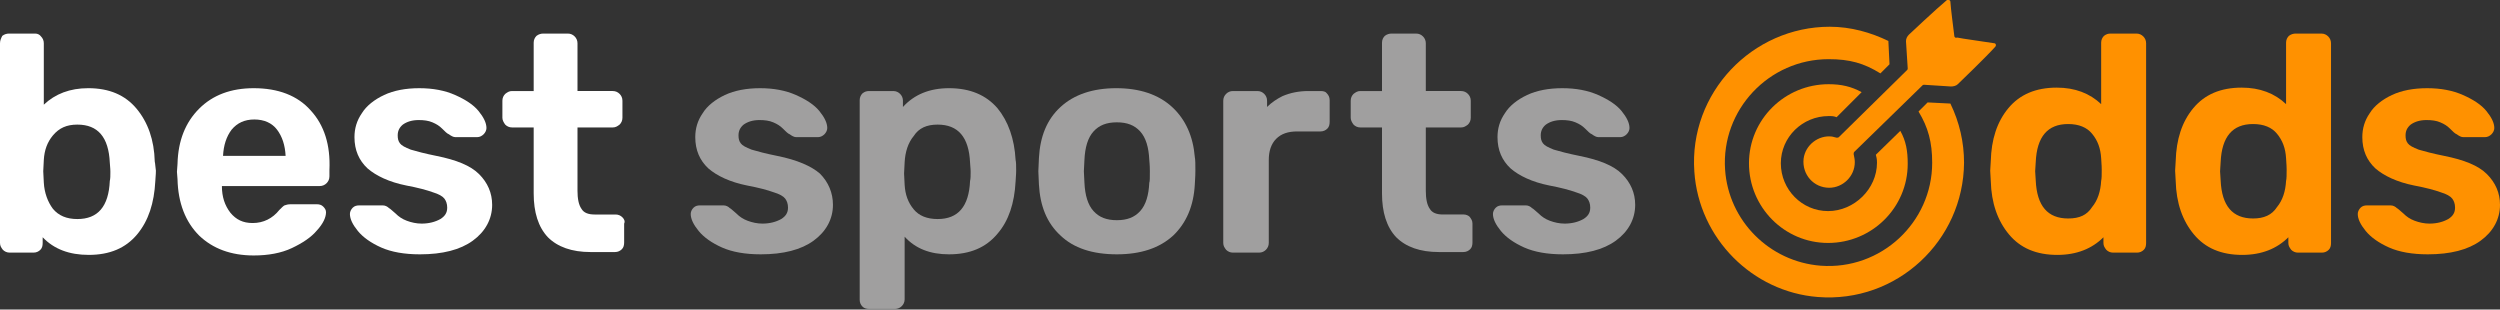
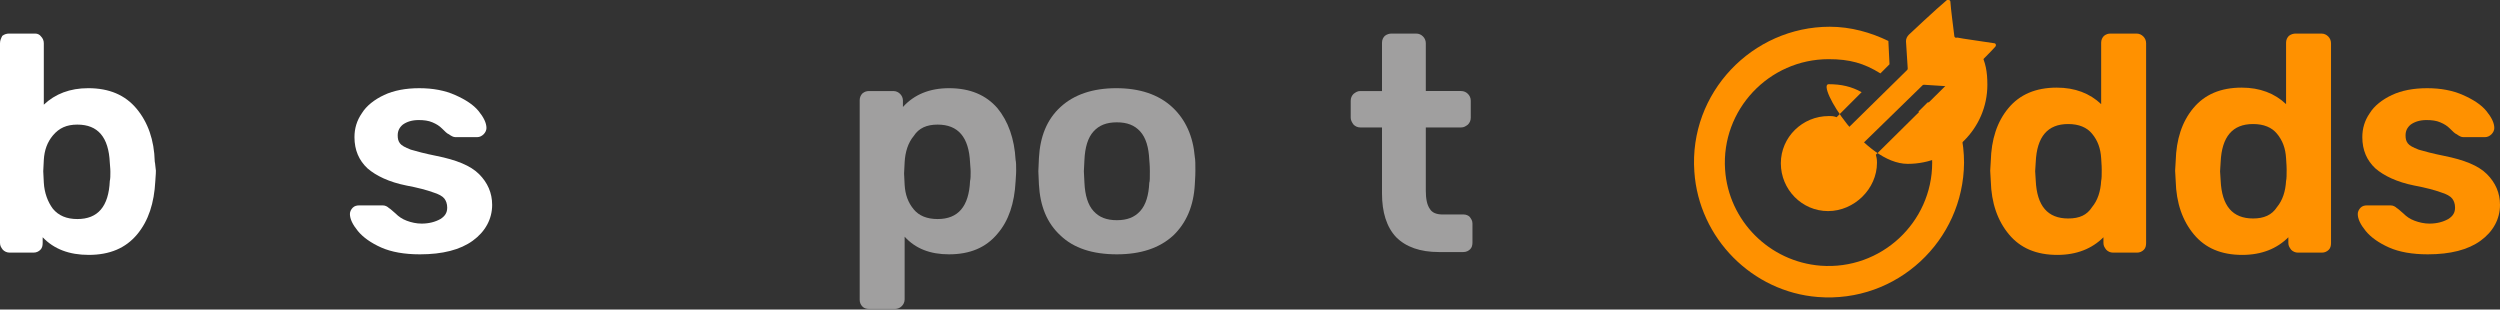
<svg xmlns="http://www.w3.org/2000/svg" version="1.1" id="Layer_1" x="0px" y="0px" viewBox="0 0 439.4 54.4" style="enable-background:new 0 0 439.4 54.4;" xml:space="preserve">
  <rect x="0" y="0" width="439.4" height="54.4" fill="#333333" stroke="none" />
  <style type="text/css">
	.st0{fill:#FFFFFF;}
	.st1{fill:#A09F9F;}
	.st2{fill:#FF9100;}
</style>
  <g>
    <path class="st0" d="M27.2,28.4c-0.1-3.8-1.2-6.9-3.2-9.3c-2-2.4-4.8-3.6-8.5-3.6c-3.2,0-5.8,1-7.8,2.9V7.6c0-0.5-0.2-0.9-0.5-1.2   C7,6.1,6.6,5.9,6.2,5.9H1.6c-0.4,0-0.8,0.1-1.2,0.4C0.2,6.7,0,7.1,0,7.6v35.1c0,0.5,0.2,0.8,0.5,1.2c0.3,0.3,0.7,0.5,1.2,0.5h4.2   c0.5,0,0.9-0.2,1.2-0.5c0.3-0.3,0.4-0.7,0.4-1.2v-1c2,2.1,4.7,3.1,8.1,3.1c3.7,0,6.5-1.2,8.5-3.6c2-2.4,3-5.5,3.2-9.4   c0-0.4,0.1-1,0.1-1.8C27.3,29.4,27.3,28.8,27.2,28.4z M13.6,21.9c3.6,0,5.5,2.2,5.7,6.7c0,0.3,0.1,0.9,0.1,1.6s0,1.2-0.1,1.6l0,0   c-0.2,4.5-2.1,6.7-5.7,6.7c-1.9,0-3.3-0.6-4.3-1.8c-0.9-1.2-1.5-2.8-1.6-4.6l-0.1-2l0.1-2c0.1-1.7,0.6-3.1,1.6-4.3   C10.4,22.5,11.7,21.9,13.6,21.9z" />
-     <path class="st0" d="M54.6,19.4c-2.3-2.6-5.7-3.9-10-3.9c-4,0-7.2,1.2-9.6,3.6c-2.4,2.4-3.7,5.6-3.8,9.7l-0.1,1.4l0.1,1.3   c0.1,4.2,1.4,7.5,3.8,9.9c2.4,2.3,5.6,3.5,9.6,3.5c2.5,0,4.8-0.4,6.7-1.3c1.9-0.9,3.4-1.9,4.4-3.1c1.1-1.2,1.6-2.3,1.6-3.2   c0-0.4-0.2-0.7-0.5-1c-0.3-0.3-0.7-0.4-1.1-0.4h-4.6c-0.5,0-0.8,0.1-1.1,0.2c-0.2,0.1-0.5,0.4-0.9,0.8c-1.2,1.5-2.8,2.3-4.7,2.3   c-1.7,0-2.9-0.6-3.9-1.8c-1-1.3-1.5-2.8-1.5-4.7v0h17.2c0.5,0,0.9-0.2,1.2-0.5c0.3-0.3,0.5-0.7,0.5-1.2v-1.1   C58.1,25.5,57,22,54.6,19.4z M40.7,22.8c1-1.2,2.3-1.8,4-1.8c1.7,0,3.1,0.6,4,1.8c0.9,1.2,1.4,2.7,1.5,4.6h-11   C39.3,25.5,39.8,24,40.7,22.8z" />
    <path class="st0" d="M84.2,30.6c-1.5-1.5-4-2.5-7.5-3.2c-2-0.4-3.5-0.8-4.5-1.1c-1-0.4-1.6-0.7-1.9-1.1c-0.3-0.4-0.4-0.8-0.4-1.4   c0-0.8,0.3-1.4,0.9-1.9c0.7-0.5,1.6-0.8,2.8-0.8c0.9,0,1.7,0.1,2.4,0.4c0.7,0.3,1.2,0.6,1.7,1.1c0.5,0.5,0.9,0.9,1.2,1   c0.4,0.3,0.8,0.5,1.1,0.5h3.9c0.4,0,0.8-0.2,1.1-0.5c0.3-0.3,0.5-0.7,0.5-1.1c0-0.9-0.5-1.9-1.4-3c-0.9-1.1-2.3-2-4.1-2.8   c-1.8-0.8-3.9-1.2-6.3-1.2c-2.4,0-4.5,0.4-6.2,1.2c-1.7,0.8-3.1,1.9-3.9,3.2c-0.9,1.3-1.3,2.7-1.3,4.2c0,2.3,0.8,4.1,2.3,5.5   c1.5,1.3,3.8,2.4,6.8,3c2.1,0.4,3.6,0.8,4.7,1.2c1,0.3,1.7,0.7,2,1.1c0.3,0.4,0.5,0.9,0.5,1.6c0,0.9-0.4,1.5-1.2,2   c-0.9,0.5-2,0.8-3.3,0.8c-0.9,0-1.8-0.2-2.6-0.5s-1.4-0.7-2-1.3c-0.6-0.5-1-0.9-1.1-0.9c-0.3-0.3-0.7-0.5-1.1-0.5h-4.2   c-0.4,0-0.8,0.1-1.1,0.4c-0.3,0.3-0.5,0.7-0.5,1.1c0,0.9,0.5,1.9,1.4,3c0.9,1.1,2.3,2.1,4.1,2.9c1.8,0.8,4.1,1.2,6.8,1.2   c4,0,7.1-0.8,9.3-2.4c2.2-1.6,3.4-3.8,3.4-6.3C86.5,33.9,85.7,32.1,84.2,30.6z" />
-     <path class="st0" d="M109.4,38.2c-0.3-0.3-0.7-0.5-1.2-0.5h-3.7c-1.1,0-1.9-0.3-2.3-1c-0.5-0.7-0.7-1.8-0.7-3.2V22.4h6.2   c0.5,0,0.8-0.2,1.2-0.5c0.3-0.3,0.5-0.7,0.5-1.2v-3c0-0.5-0.2-0.9-0.5-1.2c-0.3-0.3-0.7-0.5-1.2-0.5h-6.2V7.6   c0-0.5-0.2-0.9-0.5-1.2c-0.3-0.3-0.7-0.5-1.2-0.5h-4.3c-0.4,0-0.8,0.1-1.2,0.4c-0.3,0.3-0.5,0.7-0.5,1.2V16h-3.8   c-0.5,0-0.8,0.2-1.2,0.5c-0.3,0.3-0.5,0.7-0.5,1.2v3c0,0.4,0.2,0.8,0.5,1.2c0.3,0.3,0.7,0.5,1.2,0.5h3.8V34c0,3.3,0.8,5.9,2.5,7.7   c1.7,1.7,4.2,2.6,7.5,2.6h4.3c0.5,0,0.9-0.2,1.2-0.5c0.3-0.3,0.4-0.7,0.4-1.2v-3.3C109.9,38.9,109.7,38.5,109.4,38.2z" />
  </g>
  <g>
-     <path class="st1" d="M136.6,27.4c-2-0.4-3.5-0.8-4.5-1.1c-1-0.4-1.6-0.7-1.9-1.1c-0.3-0.4-0.4-0.8-0.4-1.4c0-0.8,0.3-1.4,0.9-1.9   c0.7-0.5,1.6-0.8,2.8-0.8c0.9,0,1.7,0.1,2.4,0.4c0.7,0.3,1.2,0.6,1.7,1.1c0.5,0.5,0.9,0.9,1.2,1c0.4,0.3,0.8,0.5,1.1,0.5h3.9   c0.4,0,0.8-0.2,1.1-0.5c0.3-0.3,0.5-0.7,0.5-1.1c0-0.9-0.5-1.9-1.4-3c-0.9-1.1-2.3-2-4.1-2.8c-1.8-0.8-3.9-1.2-6.3-1.2   c-2.4,0-4.5,0.4-6.2,1.2c-1.7,0.8-3.1,1.9-3.9,3.2c-0.9,1.3-1.3,2.7-1.3,4.2c0,2.3,0.8,4.1,2.3,5.5c1.5,1.3,3.8,2.4,6.8,3   c2.1,0.4,3.6,0.8,4.7,1.2c1,0.3,1.7,0.7,2,1.1c0.3,0.4,0.5,0.9,0.5,1.6c0,0.9-0.4,1.5-1.2,2c-0.9,0.5-2,0.8-3.3,0.8   c-0.9,0-1.8-0.2-2.6-0.5c-0.8-0.3-1.4-0.7-2-1.3c-0.6-0.5-1-0.9-1.1-0.9c-0.3-0.3-0.7-0.5-1.1-0.5H123c-0.4,0-0.8,0.1-1.1,0.4   c-0.3,0.3-0.5,0.7-0.5,1.1c0,0.9,0.5,1.9,1.4,3c0.9,1.1,2.3,2.1,4.1,2.9c1.8,0.8,4.1,1.2,6.8,1.2c4,0,7.1-0.8,9.3-2.4   c2.2-1.6,3.4-3.8,3.4-6.3c0-2.1-0.8-4-2.3-5.5C142.6,29.2,140.1,28.1,136.6,27.4z" />
    <path class="st1" d="M175.3,19c-2-2.3-4.8-3.5-8.5-3.5c-3.4,0-6.1,1.1-8.1,3.3v-1.1c0-0.5-0.2-0.9-0.5-1.2   c-0.3-0.3-0.7-0.5-1.2-0.5h-4.2c-0.5,0-0.8,0.1-1.2,0.4c-0.3,0.3-0.5,0.7-0.5,1.2v35.1c0,0.5,0.2,0.9,0.5,1.2   c0.3,0.3,0.7,0.4,1.2,0.4h4.5c0.5,0,0.9-0.2,1.2-0.5c0.3-0.3,0.5-0.7,0.5-1.2v-11c1.9,2.1,4.5,3.1,7.8,3.1c3.7,0,6.5-1.2,8.5-3.6   c2-2.3,3-5.4,3.2-9.2c0-0.4,0.1-1.1,0.1-1.9c0-0.8,0-1.5-0.1-1.9C178.3,24.4,177.2,21.3,175.3,19z M164.8,21.9   c3.6,0,5.5,2.2,5.7,6.7c0,0.4,0.1,0.9,0.1,1.6s0,1.2-0.1,1.6l0,0c-0.2,4.5-2.1,6.7-5.7,6.7c-1.9,0-3.3-0.6-4.2-1.7   c-1-1.2-1.5-2.6-1.6-4.3l-0.1-2l0.1-2c0.1-1.8,0.6-3.4,1.6-4.6C161.5,22.5,162.9,21.9,164.8,21.9z" />
    <path class="st1" d="M206,18.8c-2.4-2.2-5.7-3.3-9.8-3.3c-4.1,0-7.4,1.1-9.8,3.3c-2.4,2.2-3.6,5.2-3.8,9l-0.1,2.3l0.1,2.3   c0.2,3.8,1.4,6.8,3.8,9c2.3,2.2,5.6,3.3,9.9,3.3c4.2,0,7.5-1.1,9.9-3.3c2.3-2.2,3.6-5.2,3.8-9c0-0.4,0.1-1.2,0.1-2.4   c0-1.1,0-1.9-0.1-2.4C209.7,24,208.4,21,206,18.8z M190.6,28.1c0.1-2.2,0.6-3.9,1.6-5c1-1.1,2.3-1.6,4.1-1.6c1.8,0,3.1,0.5,4.1,1.6   c1,1.1,1.5,2.8,1.6,5c0,0.2,0.1,0.8,0.1,2c0,1.2,0,1.8-0.1,2c-0.1,2.2-0.6,3.9-1.6,5c-1,1.1-2.3,1.6-4.1,1.6   c-1.8,0-3.1-0.5-4.1-1.6c-1-1.1-1.5-2.8-1.6-5l-0.1-2L190.6,28.1z" />
-     <path class="st1" d="M232.1,16H230c-1.7,0-3.2,0.3-4.6,0.9c-1,0.5-1.9,1.1-2.7,1.9v-1.1c0-0.5-0.2-0.9-0.5-1.2   c-0.3-0.3-0.7-0.5-1.2-0.5h-4.3c-0.5,0-0.9,0.2-1.2,0.5c-0.3,0.3-0.5,0.7-0.5,1.2v25c0,0.5,0.2,0.8,0.5,1.2   c0.3,0.3,0.7,0.5,1.2,0.5h4.6c0.5,0,0.9-0.2,1.2-0.5s0.5-0.7,0.5-1.2V28.1c0-1.5,0.4-2.8,1.3-3.7c0.9-0.9,2.1-1.3,3.7-1.3h4.1   c0.5,0,0.9-0.2,1.2-0.5c0.3-0.3,0.4-0.7,0.4-1.2v-3.8c0-0.5-0.2-0.9-0.5-1.2C233,16.1,232.6,16,232.1,16z" />
    <path class="st1" d="M257.3,37.7h-3.7c-1.1,0-1.9-0.3-2.3-1c-0.5-0.7-0.7-1.8-0.7-3.2V22.4h6.2c0.5,0,0.8-0.2,1.2-0.5   c0.3-0.3,0.5-0.7,0.5-1.2v-3c0-0.5-0.2-0.9-0.5-1.2c-0.3-0.3-0.7-0.5-1.2-0.5h-6.2V7.6c0-0.5-0.2-0.9-0.5-1.2   c-0.3-0.3-0.7-0.5-1.2-0.5h-4.3c-0.4,0-0.8,0.1-1.2,0.4c-0.3,0.3-0.5,0.7-0.5,1.2V16h-3.8c-0.5,0-0.8,0.2-1.2,0.5   c-0.3,0.3-0.5,0.7-0.5,1.2v3c0,0.4,0.2,0.8,0.5,1.2c0.3,0.3,0.7,0.5,1.2,0.5h3.8V34c0,3.3,0.8,5.9,2.5,7.7c1.7,1.7,4.2,2.6,7.5,2.6   h4.3c0.5,0,0.9-0.2,1.2-0.5c0.3-0.3,0.4-0.7,0.4-1.2v-3.3c0-0.5-0.2-0.8-0.5-1.2C258.1,37.9,257.7,37.7,257.3,37.7z" />
-     <path class="st1" d="M285.1,30.6c-1.5-1.5-4-2.5-7.5-3.2c-2-0.4-3.5-0.8-4.5-1.1c-1-0.4-1.6-0.7-1.9-1.1c-0.3-0.4-0.4-0.8-0.4-1.4   c0-0.8,0.3-1.4,0.9-1.9c0.7-0.5,1.6-0.8,2.8-0.8c0.9,0,1.7,0.1,2.4,0.4c0.7,0.3,1.2,0.6,1.7,1.1c0.5,0.5,0.9,0.9,1.2,1   c0.4,0.3,0.8,0.5,1.1,0.5h3.9c0.4,0,0.8-0.2,1.1-0.5c0.3-0.3,0.5-0.7,0.5-1.1c0-0.9-0.5-1.9-1.4-3c-0.9-1.1-2.3-2-4.1-2.8   c-1.8-0.8-3.9-1.2-6.3-1.2c-2.4,0-4.5,0.4-6.2,1.2c-1.7,0.8-3.1,1.9-3.9,3.2c-0.9,1.3-1.3,2.7-1.3,4.2c0,2.3,0.8,4.1,2.3,5.5   c1.5,1.3,3.8,2.4,6.8,3c2.1,0.4,3.6,0.8,4.7,1.2c1,0.3,1.7,0.7,2,1.1c0.3,0.4,0.5,0.9,0.5,1.6c0,0.9-0.4,1.5-1.2,2   c-0.9,0.5-2,0.8-3.3,0.8c-0.9,0-1.8-0.2-2.6-0.5s-1.4-0.7-2-1.3c-0.6-0.5-1-0.9-1.1-0.9c-0.3-0.3-0.7-0.5-1.1-0.5H264   c-0.4,0-0.8,0.1-1.1,0.4c-0.3,0.3-0.5,0.7-0.5,1.1c0,0.9,0.5,1.9,1.4,3c0.9,1.1,2.3,2.1,4.1,2.9c1.8,0.8,4.1,1.2,6.8,1.2   c4,0,7.1-0.8,9.3-2.4c2.2-1.6,3.4-3.8,3.4-6.3C287.4,33.9,286.6,32.1,285.1,30.6z" />
  </g>
  <g>
    <path class="st2" d="M375.5,5.9H371c-0.5,0-0.8,0.1-1.2,0.4c-0.3,0.3-0.5,0.7-0.5,1.2v10.8c-2-1.9-4.6-2.9-7.8-2.9   c-3.7,0-6.5,1.2-8.5,3.6c-2,2.4-3,5.5-3.1,9.3l-0.1,1.7l0.1,1.8c0.1,3.9,1.2,7,3.2,9.4c2,2.4,4.8,3.6,8.5,3.6   c3.4,0,6.1-1.1,8.1-3.1v1c0,0.5,0.2,0.8,0.5,1.2c0.3,0.3,0.7,0.5,1.2,0.5h4.2c0.5,0,0.9-0.2,1.2-0.5c0.3-0.3,0.4-0.7,0.4-1.2V7.6   c0-0.5-0.2-0.9-0.5-1.2C376.4,6.1,376,5.9,375.5,5.9z M363.5,38.4c-3.6,0-5.5-2.2-5.7-6.7l-0.1-1.6l0.1-1.6   c0.2-4.5,2.1-6.7,5.7-6.7c1.9,0,3.3,0.6,4.2,1.7c1,1.2,1.5,2.6,1.6,4.3c0,0.4,0.1,1.1,0.1,2c0,0.9,0,1.6-0.1,2   c-0.1,1.8-0.6,3.4-1.6,4.6C366.8,37.8,365.5,38.4,363.5,38.4z" />
    <path class="st2" d="M408,5.9h-4.5c-0.4,0-0.8,0.1-1.2,0.4c-0.3,0.3-0.5,0.7-0.5,1.2v10.8c-2-1.9-4.6-2.9-7.8-2.9   c-3.7,0-6.5,1.2-8.5,3.6c-2,2.4-3,5.5-3.1,9.3l-0.1,1.7l0.1,1.8c0.1,3.9,1.2,7,3.2,9.4c2,2.4,4.8,3.6,8.5,3.6   c3.4,0,6.1-1.1,8.1-3.1v1c0,0.5,0.2,0.8,0.5,1.2c0.3,0.3,0.7,0.5,1.2,0.5h4.2c0.5,0,0.9-0.2,1.2-0.5c0.3-0.3,0.4-0.7,0.4-1.2V7.6   c0-0.5-0.2-0.9-0.5-1.2C408.9,6.1,408.5,5.9,408,5.9z M396,38.4c-3.6,0-5.5-2.2-5.7-6.7l-0.1-1.6l0.1-1.6c0.2-4.5,2.1-6.7,5.7-6.7   c1.9,0,3.3,0.6,4.2,1.7c1,1.2,1.5,2.6,1.6,4.3c0,0.4,0.1,1.1,0.1,2c0,0.9,0,1.6-0.1,2c-0.1,1.8-0.6,3.4-1.6,4.6   C399.3,37.8,397.9,38.4,396,38.4z" />
    <path class="st2" d="M437.1,30.6c-1.5-1.5-4-2.5-7.5-3.2c-2-0.4-3.5-0.8-4.5-1.1c-1-0.4-1.6-0.7-1.9-1.1c-0.3-0.4-0.4-0.8-0.4-1.4   c0-0.8,0.3-1.4,0.9-1.9c0.7-0.5,1.6-0.8,2.8-0.8c0.9,0,1.7,0.1,2.4,0.4c0.7,0.3,1.2,0.6,1.7,1.1c0.5,0.5,0.9,0.9,1.2,1   c0.4,0.3,0.8,0.5,1.1,0.5h3.9c0.4,0,0.8-0.2,1.1-0.5c0.3-0.3,0.5-0.7,0.5-1.1c0-0.9-0.5-1.9-1.4-3c-0.9-1.1-2.3-2-4.1-2.8   c-1.8-0.8-3.9-1.2-6.3-1.2c-2.4,0-4.5,0.4-6.2,1.2c-1.7,0.8-3.1,1.9-3.9,3.2c-0.9,1.3-1.3,2.7-1.3,4.2c0,2.3,0.8,4.1,2.3,5.5   c1.5,1.3,3.8,2.4,6.8,3c2.1,0.4,3.6,0.8,4.7,1.2c1,0.3,1.7,0.7,2,1.1c0.3,0.4,0.5,0.9,0.5,1.6c0,0.9-0.4,1.5-1.2,2   c-0.9,0.5-2,0.8-3.3,0.8c-0.9,0-1.8-0.2-2.6-0.5s-1.4-0.7-2-1.3c-0.6-0.5-1-0.9-1.1-0.9c-0.3-0.3-0.7-0.5-1.1-0.5H416   c-0.4,0-0.8,0.1-1.1,0.4c-0.3,0.3-0.5,0.7-0.5,1.1c0,0.9,0.5,1.9,1.4,3c0.9,1.1,2.3,2.1,4.1,2.9c1.8,0.8,4.1,1.2,6.8,1.2   c4,0,7.1-0.8,9.3-2.4c2.2-1.6,3.4-3.8,3.4-6.3C439.4,33.9,438.6,32.1,437.1,30.6z" />
  </g>
  <g>
-     <path class="st2" d="M329.7,27.2c0.1,0.4,0.2,0.7,0.2,1.4c0,4.6-4,8.5-8.6,8.5s-8.3-3.8-8.3-8.4s3.8-8.3,8.4-8.3   c0.6,0,0.9,0,1.4,0.2l4.4-4.4c-1.8-1-3.6-1.4-5.8-1.4c-7.7,0-14,6.2-14,13.9s6.2,14,13.9,14s14-6.2,14-13.9c0-2.3-0.3-4-1.3-5.8   L329.7,27.2z" />
+     <path class="st2" d="M329.7,27.2c0.1,0.4,0.2,0.7,0.2,1.4c0,4.6-4,8.5-8.6,8.5s-8.3-3.8-8.3-8.4s3.8-8.3,8.4-8.3   c0.6,0,0.9,0,1.4,0.2l4.4-4.4c-1.8-1-3.6-1.4-5.8-1.4s6.2,14,13.9,14s14-6.2,14-13.9c0-2.3-0.3-4-1.3-5.8   L329.7,27.2z" />
    <path class="st2" d="M343.5,6.4c-0.2-1.7-0.6-4.6-0.7-6.1c0-0.3-0.4-0.4-0.6-0.3c-1.7,1.4-6.7,6.1-6.7,6.1   c-0.3,0.3-0.5,0.7-0.5,1.1v0.1l0.3,4.7c0,0.1,0,0.2-0.1,0.3l-12,11.8c-0.1,0.1-0.3,0.1-0.4,0.1c-0.3-0.1-0.5-0.1-0.8-0.2   c-2.4-0.3-4.7,1.5-5,3.9c-0.3,2.8,1.8,5.1,4.5,5.1c2.4,0,4.5-2,4.5-4.5c0-0.5-0.1-0.9-0.2-1.4c0-0.1,0-0.3,0.1-0.4l12-11.7   c0.1-0.1,0.2-0.1,0.3-0.1l4.7,0.3c0.4,0,0.9-0.1,1.2-0.4c0,0,5.1-4.9,6.6-6.6c0.2-0.2,0.1-0.6-0.2-0.6c-2.5-0.4-5.6-0.8-6.5-1   C343.7,6.7,343.6,6.6,343.5,6.4z" />
    <path class="st2" d="M338.8,18l-1.6,1.6c1.7,2.8,2.4,5.4,2.4,9c0,10.5-9,18.9-19.6,18.1c-9-0.7-16.2-7.9-16.8-16.9   c-0.7-10.5,7.7-19.4,18.2-19.4c3.7,0,6.2,0.7,9.1,2.5l1.6-1.6l-0.2-4.1c-3.1-1.5-6.6-2.5-10.3-2.5c-13.6,0-24.8,11.6-23.8,25.5   c0.8,11.7,10.2,21.1,21.7,22c13.9,1.1,25.6-9.9,25.7-23.6c0-3.6-0.8-7.1-2.4-10.4L338.8,18z" />
  </g>
</svg>